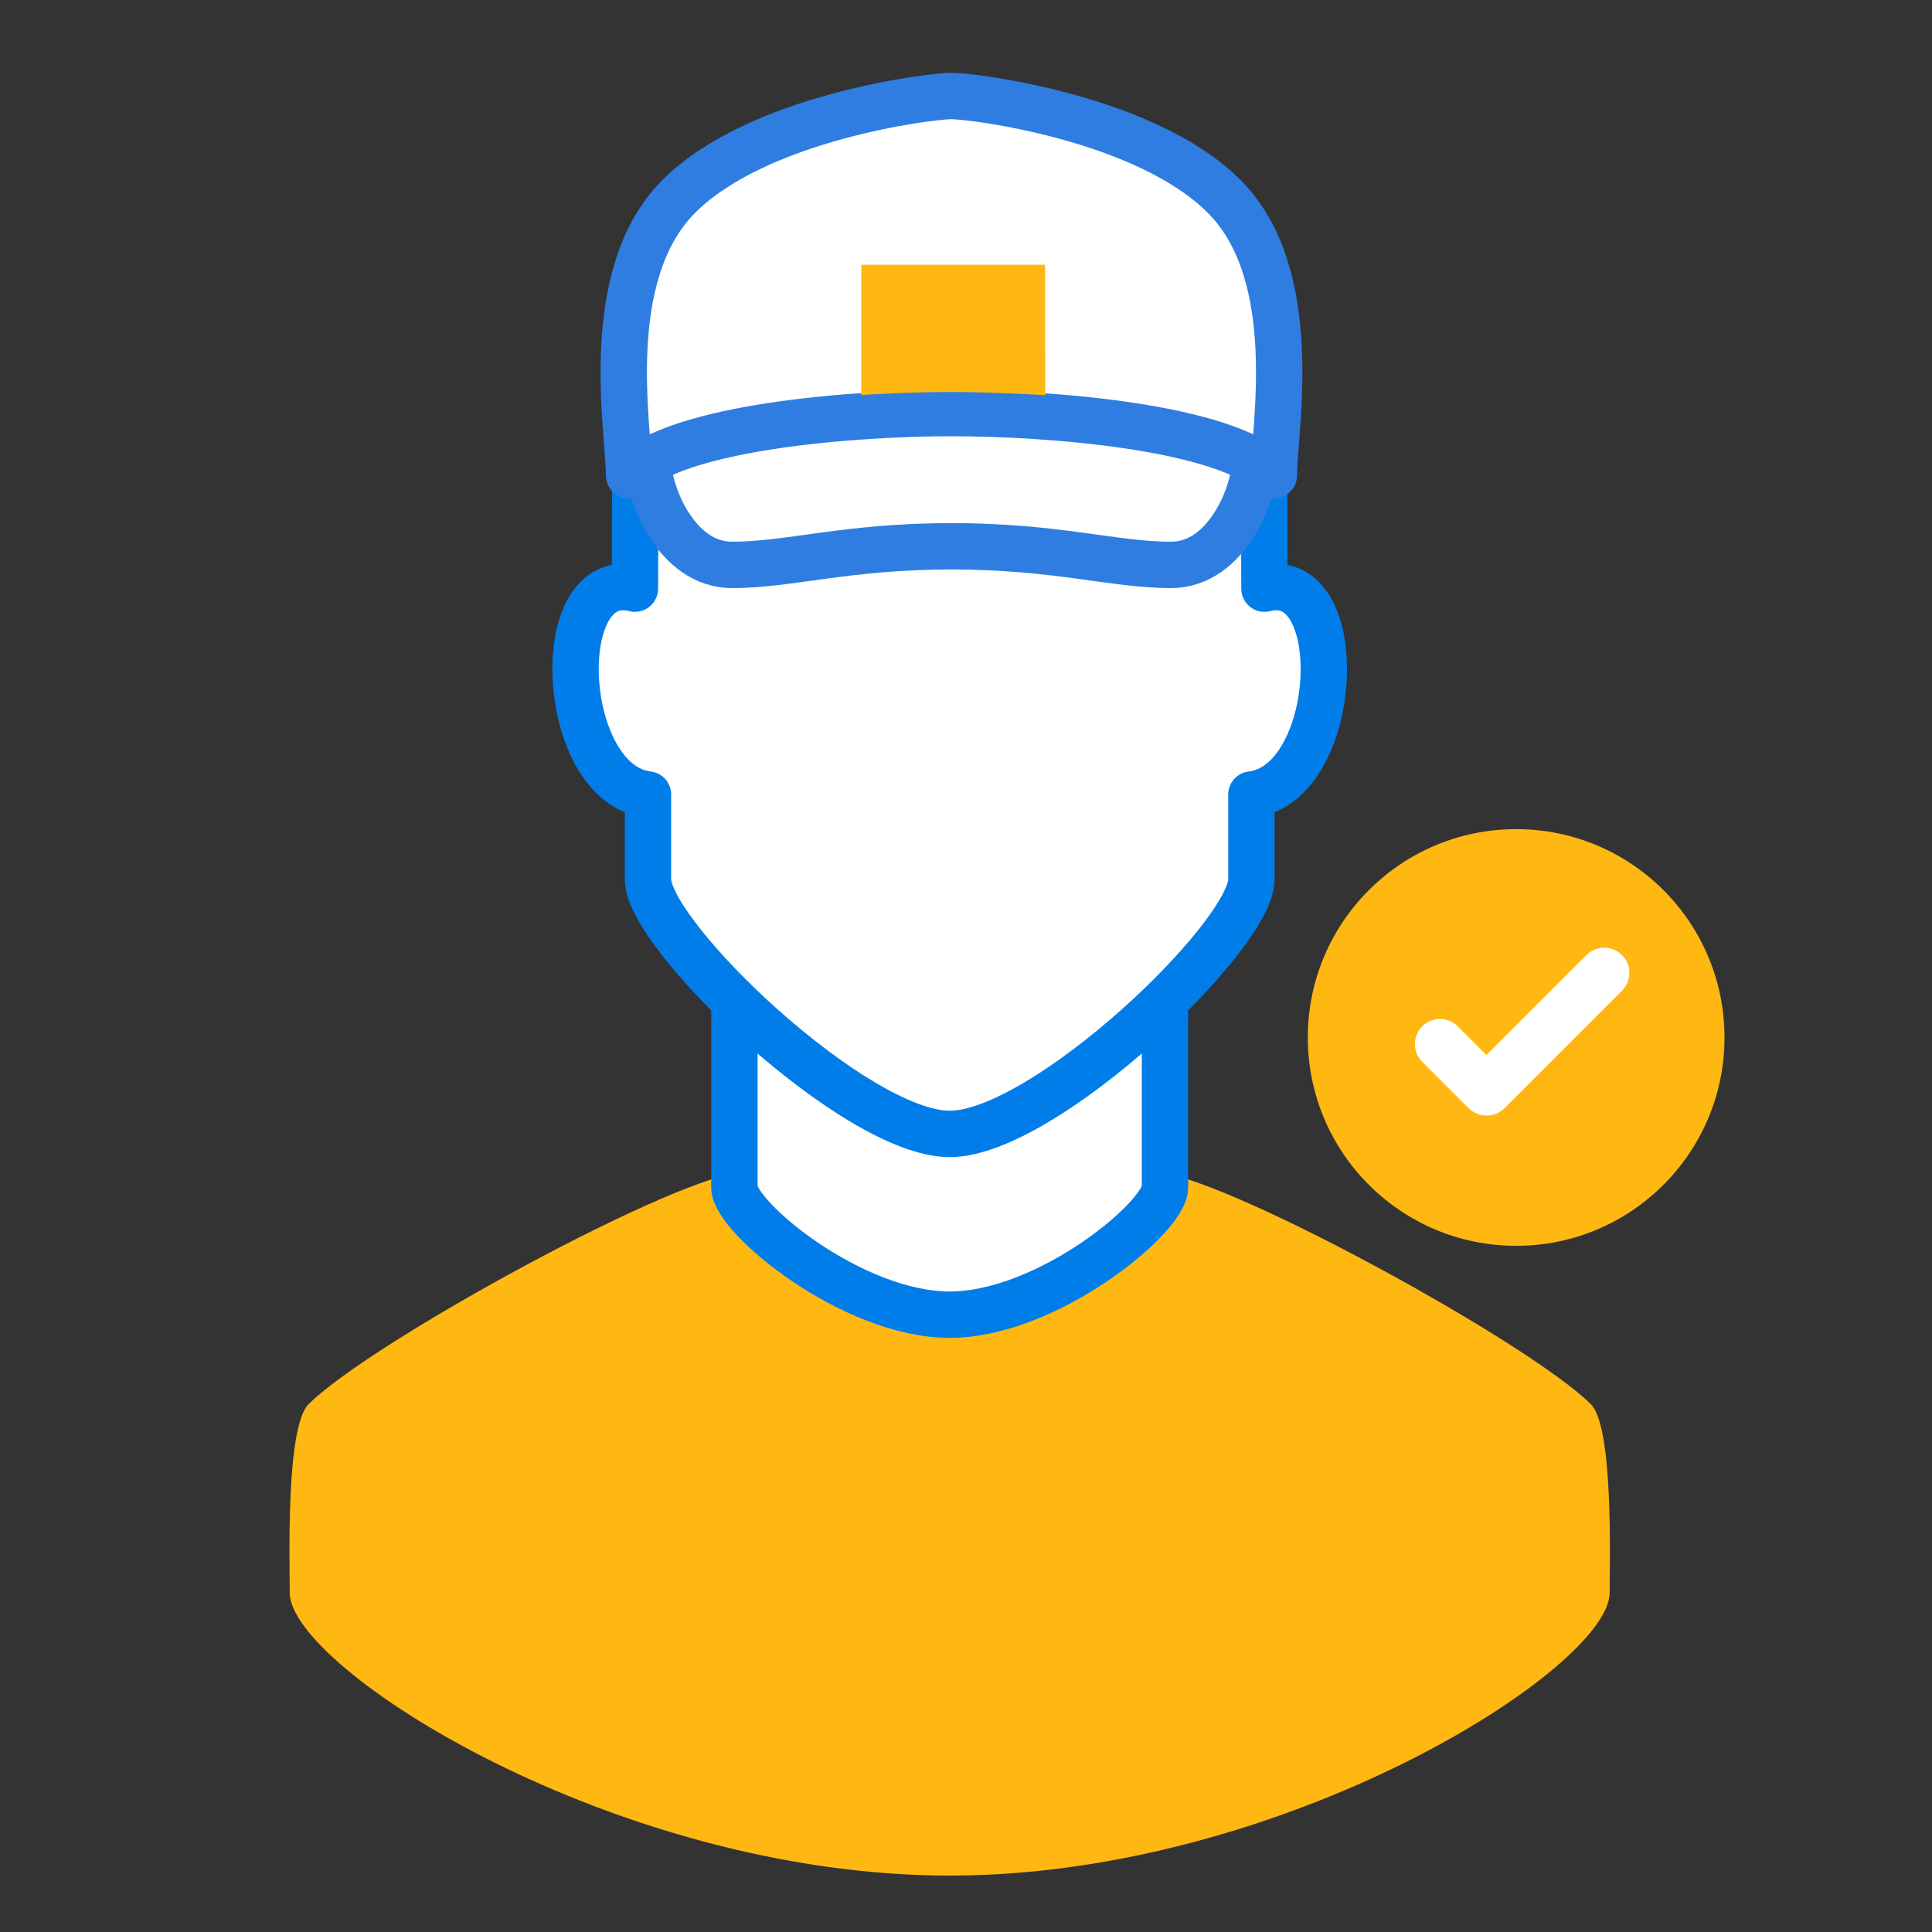
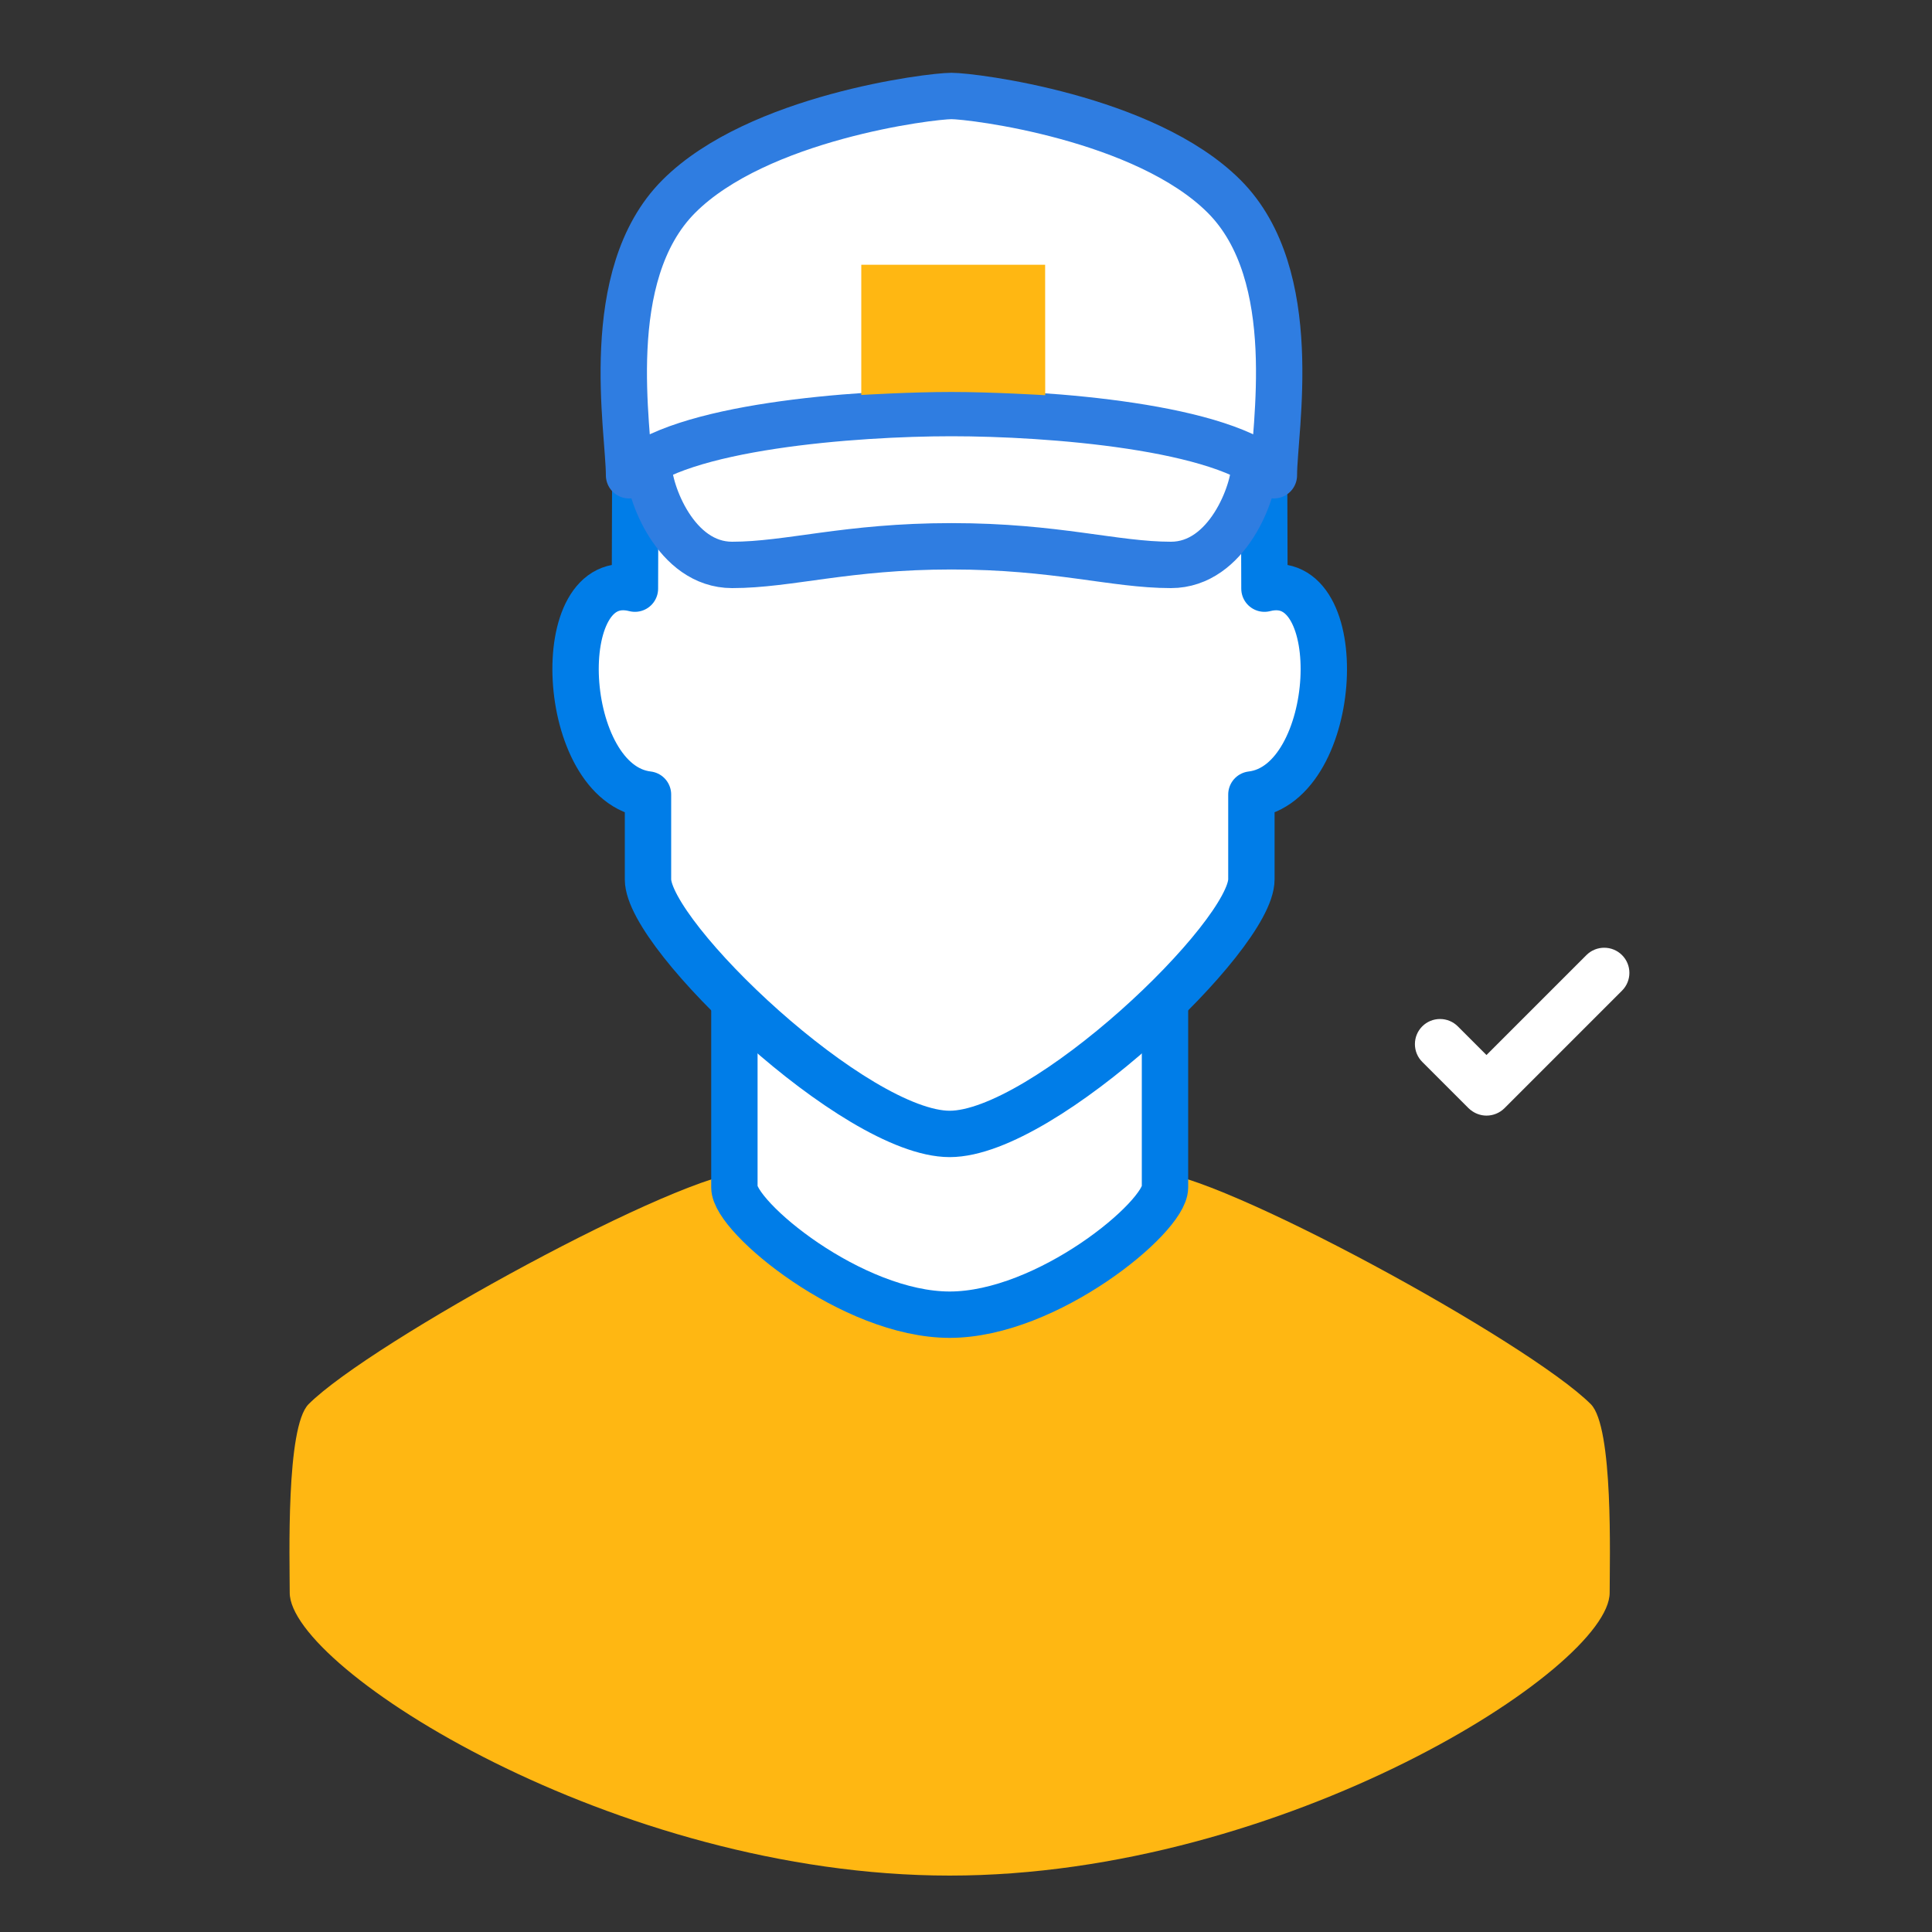
<svg xmlns="http://www.w3.org/2000/svg" version="1.1" id="Layer_1" x="0px" y="0px" viewBox="0 0 250 250" style="enable-background:new 0 0 250 250;" xml:space="preserve">
  <rect x="0" y="0" width="250" height="250" fill="#333333" stroke="none" />
  <style type="text/css">
	.st0{fill:#FFB712;}
	.st1{fill:#FFFFFF;}
	.st2{fill:#FFFFFF;stroke:#007DE8;stroke-width:6;stroke-linecap:round;stroke-linejoin:round;stroke-miterlimit:10;}
	.st3{fill:#FFFFFF;stroke:#2F7DE1;stroke-width:6;stroke-linecap:round;stroke-linejoin:round;stroke-miterlimit:10;}
</style>
  <g>
    <g>
-       <circle class="st0" cx="196.19" cy="134.25" r="26.96" />
      <path class="st1" d="M209.89,123.59L209.89,123.59c-1.27-1.27-3.34-1.27-4.61,0l-12.93,12.93l-3.71-3.71    c-0.61-0.61-1.43-0.95-2.3-0.95c-0.87,0-1.69,0.34-2.3,0.95s-0.95,1.43-0.95,2.3c0,0.87,0.34,1.69,0.95,2.3l5.97,5.97    c0.17,0.17,0.36,0.32,0.55,0.44c0.55,0.36,1.18,0.54,1.8,0.54c0.84,0,1.68-0.33,2.31-0.95l15.22-15.22    C211.16,126.92,211.16,124.86,209.89,123.59L209.89,123.59z" />
    </g>
    <g>
      <path class="st0" d="M122.89,242.7c43.31,0,85.4-26.84,85.4-36.6c0-4.27,0.51-21.45-2.44-24.4c-8.03-8.03-48.39-30.09-56.73-30.09    h-26.23H96.66c-8.34,0-48.7,22.06-56.73,30.09c-2.95,2.95-2.44,20.13-2.44,24.4C37.49,215.86,79.58,242.7,122.89,242.7z" />
      <path class="st2" d="M150.75,125.79c0,0,0,23.99,0,27.86c0,3.86-15.25,16.47-27.86,16.47s-27.86-12.61-27.86-16.47    s0-27.86,0-27.86S150.75,125.79,150.75,125.79z" />
      <path class="st2" d="M122.89,146.73c12.2,0,39.04-25.62,39.04-32.94c0-1.9,0-6.78,0-10.98c11.52-1.36,12.81-29.48,1.69-26.64    c0-5.85-0.06-14.26-0.06-19.32c0-27.79-20.66-42.29-40.67-42.29s-40.67,14.5-40.67,42.29c0,5.05-0.06,13.46-0.06,19.32    c-11.12-2.85-9.83,25.28,1.69,26.64c0,4.2,0,9.08,0,10.98C83.85,121.11,110.69,146.73,122.89,146.73z" />
    </g>
    <g>
      <path class="st3" d="M162.32,60.3c0,3.26-3.45,12.8-10.8,12.8c-7.36,0-14.83-2.41-28.39-2.41S102.1,73.1,94.74,73.1    s-10.8-9.54-10.8-12.8" />
      <path class="st3" d="M123.12,53.45c12.53,0,35.4,1.72,41.72,8.05c0-5.86,3.79-25.86-6.44-36.09s-32.53-12.99-35.28-12.99    s-25.06,2.76-35.28,12.99S81.4,55.64,81.4,61.5C87.72,55.18,110.6,53.45,123.12,53.45z" />
      <path class="st0" d="M135.25,51.14c0,0-6.79-0.42-12.13-0.42s-11.67,0.39-11.67,0.39V34.26h23.79L135.25,51.14L135.25,51.14z" />
    </g>
  </g>
</svg>